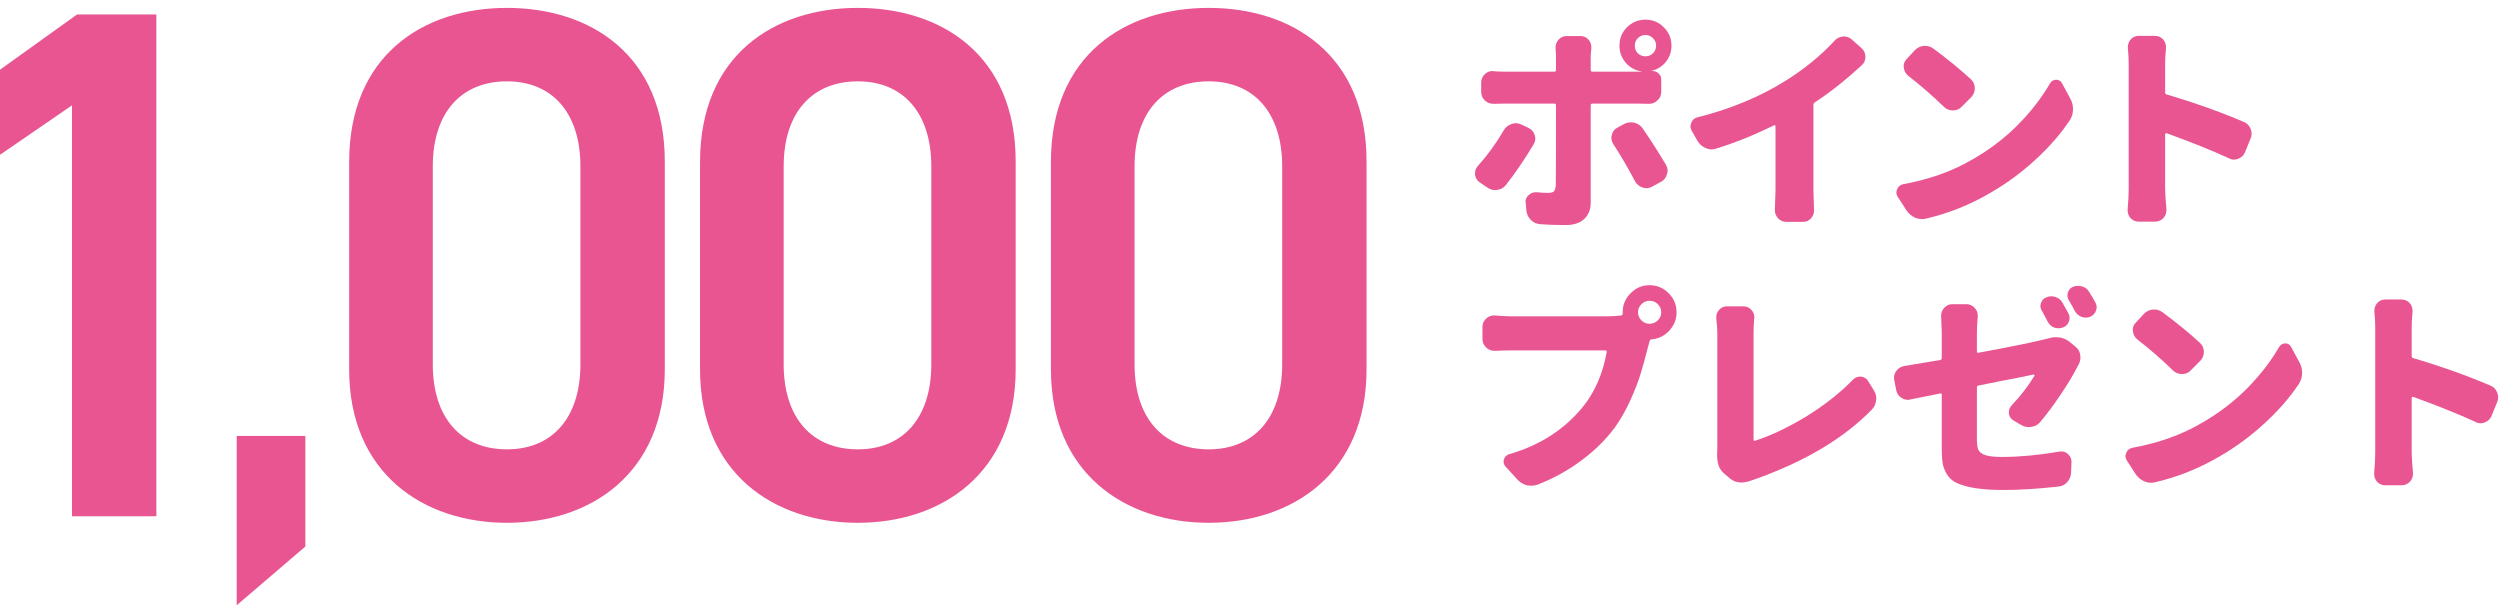
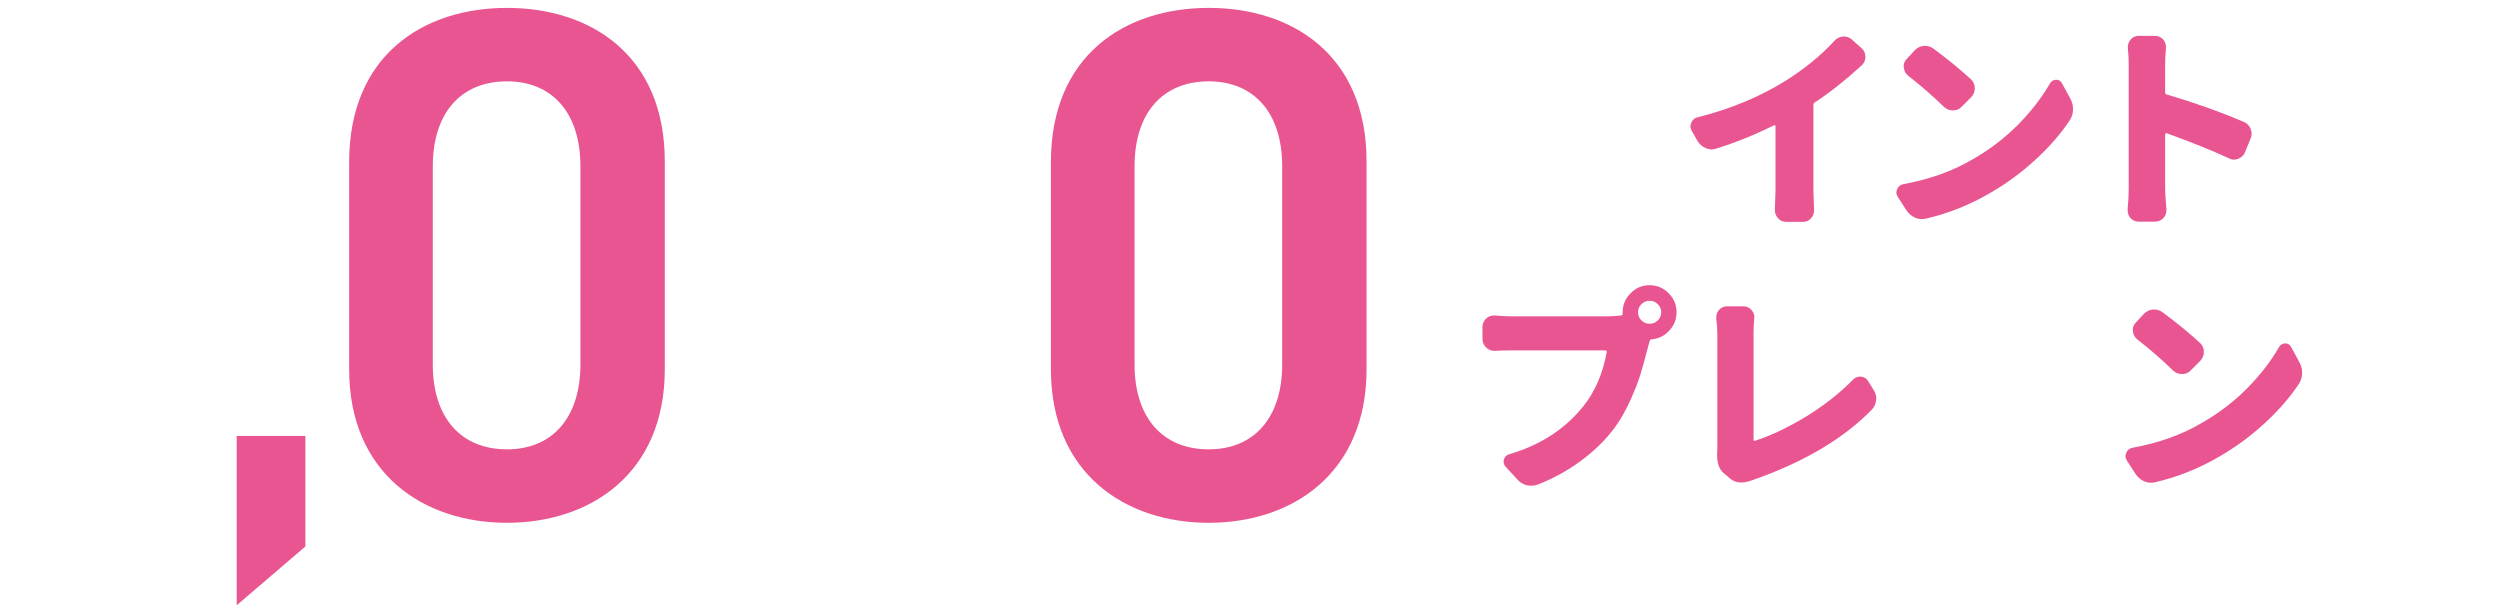
<svg xmlns="http://www.w3.org/2000/svg" width="275" height="67" viewBox="0 0 275 67" fill="none">
  <path d="M150.321 40.628C150.321 52.068 142.161 57.508 132.961 57.508C123.761 57.508 115.601 52.068 115.601 40.628V17.828C115.601 6.068 123.761 0.868 132.961 0.868C142.161 0.868 150.321 6.068 150.321 17.748V40.628ZM141.041 18.308C141.041 12.388 137.921 8.948 132.961 8.948C127.921 8.948 124.801 12.388 124.801 18.308V40.068C124.801 45.988 127.921 49.428 132.961 49.428C137.921 49.428 141.041 45.988 141.041 40.068V18.308Z" fill="#E95591" />
-   <path d="M111.724 40.628C111.724 52.068 103.564 57.508 94.364 57.508C85.164 57.508 77.004 52.068 77.004 40.628V17.828C77.004 6.068 85.164 0.868 94.364 0.868C103.564 0.868 111.724 6.068 111.724 17.748V40.628ZM102.444 18.308C102.444 12.388 99.324 8.948 94.364 8.948C89.324 8.948 86.204 12.388 86.204 18.308V40.068C86.204 45.988 89.324 49.428 94.364 49.428C99.324 49.428 102.444 45.988 102.444 40.068V18.308Z" fill="#E95591" />
  <path d="M73.127 40.628C73.127 52.068 64.967 57.508 55.767 57.508C46.567 57.508 38.407 52.068 38.407 40.628V17.828C38.407 6.068 46.567 0.868 55.767 0.868C64.967 0.868 73.127 6.068 73.127 17.748V40.628ZM63.847 18.308C63.847 12.388 60.727 8.948 55.767 8.948C50.727 8.948 47.607 12.388 47.607 18.308V40.068C47.607 45.988 50.727 49.428 55.767 49.428C60.727 49.428 63.847 45.988 63.847 40.068V18.308Z" fill="#E95591" />
  <path d="M33.589 47.956V60.116L26.037 66.58V47.956H33.589Z" fill="#E95591" />
-   <path d="M17.2 1.588V56.788H7.92V11.588L0 17.027V7.668L8.48 1.588H17.2Z" fill="#E95591" />
-   <path d="M273.934 42.412C274.293 42.553 274.543 42.803 274.684 43.162C274.762 43.35 274.801 43.529 274.801 43.701C274.801 43.889 274.762 44.069 274.684 44.24L274.074 45.74C273.934 46.084 273.684 46.326 273.324 46.467C273.168 46.529 273.012 46.561 272.856 46.561C272.668 46.561 272.488 46.514 272.317 46.42C270.457 45.561 268.168 44.639 265.449 43.654C265.418 43.639 265.379 43.647 265.332 43.678C265.301 43.694 265.285 43.725 265.285 43.772V49.772C265.285 50.178 265.332 50.92 265.426 51.998C265.426 52.045 265.426 52.092 265.426 52.139C265.426 52.451 265.317 52.733 265.098 52.983C264.848 53.248 264.535 53.381 264.16 53.381H262.379C262.02 53.381 261.715 53.248 261.465 52.983C261.262 52.733 261.16 52.451 261.16 52.139C261.16 52.108 261.16 52.069 261.16 52.022C261.238 51.162 261.277 50.412 261.277 49.772V36.061C261.277 35.498 261.246 34.912 261.184 34.303C261.184 34.256 261.184 34.209 261.184 34.162C261.184 33.865 261.285 33.592 261.488 33.342C261.723 33.076 262.02 32.944 262.379 32.944H264.137C264.512 32.944 264.824 33.076 265.074 33.342C265.277 33.592 265.379 33.873 265.379 34.186C265.379 34.233 265.379 34.272 265.379 34.303C265.317 34.959 265.285 35.545 265.285 36.061V39.178C265.285 39.287 265.34 39.358 265.449 39.389C268.434 40.264 271.262 41.272 273.934 42.412Z" fill="#E95591" />
  <path d="M235.091 37.326C234.81 37.092 234.654 36.795 234.622 36.436C234.607 36.389 234.599 36.342 234.599 36.295C234.599 35.983 234.716 35.709 234.951 35.475L235.818 34.537C236.083 34.256 236.412 34.092 236.802 34.045C236.865 34.045 236.927 34.045 236.99 34.045C237.302 34.045 237.599 34.147 237.88 34.35C239.443 35.506 240.818 36.631 242.005 37.725C242.287 37.99 242.427 38.319 242.427 38.709C242.427 39.084 242.294 39.412 242.029 39.694L240.974 40.748C240.724 41.014 240.412 41.147 240.037 41.147C239.646 41.147 239.318 41.022 239.052 40.772C237.818 39.569 236.497 38.42 235.091 37.326ZM237.037 53.053C236.896 53.084 236.755 53.1 236.615 53.1C236.349 53.1 236.091 53.045 235.841 52.936C235.466 52.764 235.162 52.506 234.927 52.162L233.943 50.639C233.849 50.483 233.802 50.326 233.802 50.17C233.802 50.045 233.833 49.92 233.896 49.795C234.021 49.498 234.247 49.319 234.576 49.256C237.466 48.725 239.997 47.819 242.169 46.537C244.013 45.49 245.669 44.233 247.138 42.764C248.607 41.279 249.794 39.748 250.701 38.17C250.857 37.92 251.076 37.787 251.357 37.772C251.357 37.772 251.365 37.772 251.38 37.772C251.662 37.772 251.872 37.897 252.013 38.147L252.927 39.834C253.13 40.194 253.232 40.584 253.232 41.006C253.232 41.459 253.115 41.865 252.88 42.225C251.88 43.725 250.63 45.162 249.13 46.537C247.646 47.912 246.021 49.115 244.255 50.147C241.958 51.506 239.552 52.475 237.037 53.053Z" fill="#E95591" />
-   <path d="M230.491 33.272C230.585 33.444 230.632 33.615 230.632 33.787C230.632 33.912 230.608 34.037 230.561 34.162C230.452 34.475 230.241 34.701 229.928 34.842C229.772 34.904 229.608 34.936 229.436 34.936C229.28 34.936 229.132 34.912 228.991 34.865C228.663 34.74 228.413 34.529 228.241 34.233C228.022 33.795 227.796 33.389 227.561 33.014C227.467 32.842 227.421 32.67 227.421 32.498C227.421 32.389 227.436 32.279 227.467 32.17C227.561 31.873 227.757 31.662 228.053 31.537C228.225 31.475 228.405 31.444 228.592 31.444C228.749 31.444 228.897 31.467 229.038 31.514C229.382 31.608 229.639 31.811 229.811 32.123C230.046 32.483 230.272 32.865 230.491 33.272ZM227.514 34.444C227.608 34.615 227.655 34.787 227.655 34.959C227.655 35.084 227.632 35.217 227.585 35.358C227.475 35.67 227.264 35.889 226.952 36.014C226.78 36.076 226.608 36.108 226.436 36.108C226.28 36.108 226.124 36.084 225.967 36.037C225.655 35.912 225.413 35.694 225.241 35.381C225.007 34.912 224.796 34.514 224.608 34.186C224.499 34.014 224.444 33.842 224.444 33.67C224.444 33.561 224.467 33.444 224.514 33.319C224.608 33.022 224.803 32.819 225.1 32.709C225.272 32.631 225.452 32.592 225.639 32.592C225.78 32.592 225.928 32.615 226.085 32.662C226.428 32.772 226.686 32.975 226.858 33.272C227.061 33.631 227.28 34.022 227.514 34.444ZM217.46 36.529V38.662C217.46 38.787 217.514 38.834 217.624 38.803C220.858 38.209 223.186 37.74 224.608 37.397C224.889 37.334 225.108 37.279 225.264 37.233C225.577 37.139 225.882 37.092 226.178 37.092C226.725 37.092 227.217 37.264 227.655 37.608L228.264 38.1C228.577 38.334 228.764 38.647 228.827 39.037C228.842 39.131 228.85 39.225 228.85 39.319C228.85 39.6 228.78 39.865 228.639 40.115C228.577 40.225 228.522 40.326 228.475 40.42C228.038 41.279 227.428 42.287 226.647 43.444C225.882 44.584 225.139 45.576 224.421 46.42C224.171 46.733 223.835 46.912 223.413 46.959C223.335 46.975 223.257 46.983 223.178 46.983C222.866 46.983 222.569 46.897 222.288 46.725L221.491 46.256C221.194 46.084 221.022 45.826 220.975 45.483C220.975 45.436 220.975 45.389 220.975 45.342C220.975 45.061 221.077 44.811 221.28 44.592C222.311 43.498 223.147 42.412 223.788 41.334C223.803 41.303 223.796 41.272 223.764 41.24C223.749 41.209 223.725 41.194 223.694 41.194C223.413 41.256 222.967 41.35 222.358 41.475C221.764 41.584 220.999 41.733 220.061 41.92C219.139 42.108 218.327 42.272 217.624 42.412C217.514 42.428 217.46 42.498 217.46 42.623V48.342C217.46 48.858 217.514 49.24 217.624 49.49C217.749 49.74 218.014 49.936 218.421 50.076C218.827 50.201 219.444 50.264 220.272 50.264C222.132 50.264 224.217 50.069 226.53 49.678C226.608 49.662 226.678 49.654 226.741 49.654C227.007 49.654 227.249 49.748 227.467 49.936C227.733 50.17 227.866 50.459 227.866 50.803L227.819 51.975C227.803 52.381 227.663 52.733 227.397 53.029C227.132 53.326 226.803 53.49 226.413 53.522C224.178 53.772 222.171 53.897 220.389 53.897C219.186 53.897 218.178 53.834 217.366 53.709C216.553 53.584 215.897 53.412 215.397 53.194C214.897 52.99 214.514 52.694 214.249 52.303C213.983 51.912 213.803 51.498 213.71 51.061C213.632 50.623 213.592 50.061 213.592 49.373V43.42C213.592 43.295 213.538 43.248 213.428 43.279C211.913 43.576 210.827 43.795 210.171 43.936C210.061 43.967 209.96 43.983 209.866 43.983C209.616 43.983 209.374 43.904 209.139 43.748C208.827 43.545 208.639 43.256 208.577 42.881L208.366 41.803C208.35 41.725 208.342 41.639 208.342 41.545C208.342 41.279 208.428 41.029 208.6 40.795C208.819 40.498 209.116 40.319 209.491 40.256C210.553 40.084 211.866 39.865 213.428 39.6C213.538 39.569 213.592 39.498 213.592 39.389V36.529L213.522 34.725C213.522 34.412 213.632 34.131 213.85 33.881C214.1 33.6 214.405 33.459 214.764 33.459H216.311C216.671 33.459 216.975 33.6 217.225 33.881C217.444 34.115 217.553 34.397 217.553 34.725C217.553 34.756 217.553 34.795 217.553 34.842C217.491 35.514 217.46 36.076 217.46 36.529Z" fill="#E95591" />
  <path d="M192.539 52.889C192.18 53.014 191.844 53.076 191.531 53.076C191.047 53.076 190.625 52.92 190.266 52.608L189.586 52.022C189.117 51.615 188.883 50.975 188.883 50.1C188.883 49.99 188.883 49.881 188.883 49.772C188.898 49.662 188.906 49.514 188.906 49.326V36.717C188.906 36.186 188.867 35.631 188.789 35.053C188.789 34.99 188.789 34.936 188.789 34.889C188.789 34.592 188.891 34.326 189.094 34.092C189.328 33.826 189.617 33.694 189.961 33.694H191.766C192.125 33.694 192.422 33.826 192.656 34.092C192.875 34.326 192.984 34.6 192.984 34.912C192.984 34.959 192.977 35.006 192.961 35.053C192.914 35.6 192.891 36.154 192.891 36.717V48.365C192.891 48.412 192.906 48.451 192.938 48.483C192.969 48.498 193.008 48.498 193.055 48.483C194.758 47.936 196.609 47.061 198.609 45.858C200.609 44.639 202.352 43.272 203.836 41.756C204.055 41.537 204.312 41.428 204.609 41.428C204.641 41.428 204.672 41.428 204.703 41.428C205.047 41.459 205.312 41.623 205.5 41.92L206.086 42.881C206.289 43.178 206.391 43.498 206.391 43.842C206.391 43.904 206.383 43.959 206.367 44.006C206.336 44.428 206.18 44.779 205.898 45.061C202.805 48.233 198.492 50.795 192.961 52.748C192.742 52.811 192.602 52.858 192.539 52.889Z" fill="#E95591" />
  <path d="M180.556 35.24C180.806 35.49 181.103 35.615 181.447 35.615C181.806 35.615 182.111 35.49 182.361 35.24C182.611 34.99 182.736 34.694 182.736 34.35C182.736 34.006 182.611 33.709 182.361 33.459C182.111 33.209 181.806 33.084 181.447 33.084C181.103 33.084 180.806 33.209 180.556 33.459C180.306 33.709 180.181 34.006 180.181 34.35C180.181 34.694 180.306 34.99 180.556 35.24ZM166.189 34.795H176.783C177.314 34.795 177.829 34.764 178.329 34.701C178.439 34.686 178.493 34.615 178.493 34.49C178.493 34.459 178.493 34.412 178.493 34.35C178.493 33.537 178.783 32.842 179.361 32.264C179.939 31.67 180.634 31.373 181.447 31.373C182.275 31.373 182.978 31.67 183.556 32.264C184.134 32.842 184.423 33.537 184.423 34.35C184.423 35.115 184.158 35.787 183.626 36.365C183.111 36.928 182.47 37.248 181.704 37.326C181.579 37.326 181.501 37.381 181.47 37.49C181.392 37.74 181.314 38.022 181.236 38.334C180.97 39.381 180.72 40.287 180.486 41.053C180.267 41.819 179.892 42.795 179.361 43.983C178.829 45.154 178.251 46.17 177.626 47.029C176.642 48.358 175.423 49.561 173.97 50.639C172.533 51.717 170.923 52.608 169.142 53.311C168.923 53.389 168.689 53.428 168.439 53.428C168.283 53.428 168.118 53.412 167.947 53.381C167.54 53.272 167.197 53.061 166.915 52.748L165.603 51.319C165.462 51.147 165.392 50.967 165.392 50.779C165.392 50.701 165.408 50.615 165.439 50.522C165.533 50.225 165.728 50.037 166.025 49.959C169.4 48.975 172.095 47.24 174.111 44.756C175.439 43.115 176.314 41.108 176.736 38.733C176.751 38.608 176.697 38.545 176.572 38.545H166.189C165.673 38.545 165.095 38.561 164.454 38.592C164.439 38.592 164.415 38.592 164.384 38.592C164.04 38.592 163.743 38.475 163.493 38.24C163.212 37.975 163.072 37.662 163.072 37.303V35.944C163.072 35.584 163.212 35.279 163.493 35.029C163.728 34.811 164.009 34.701 164.337 34.701C164.368 34.701 164.408 34.701 164.454 34.701C165.189 34.764 165.767 34.795 166.189 34.795Z" fill="#E95591" />
  <path d="M246.814 13.412C247.173 13.553 247.423 13.803 247.564 14.162C247.642 14.35 247.681 14.53 247.681 14.701C247.681 14.889 247.642 15.069 247.564 15.241L246.954 16.741C246.814 17.084 246.564 17.326 246.204 17.467C246.048 17.529 245.892 17.561 245.736 17.561C245.548 17.561 245.368 17.514 245.197 17.42C243.337 16.561 241.048 15.639 238.329 14.655C238.298 14.639 238.259 14.647 238.212 14.678C238.181 14.694 238.165 14.725 238.165 14.772V20.772C238.165 21.178 238.212 21.92 238.306 22.998C238.306 23.045 238.306 23.092 238.306 23.139C238.306 23.451 238.197 23.733 237.978 23.983C237.728 24.248 237.415 24.381 237.04 24.381H235.259C234.9 24.381 234.595 24.248 234.345 23.983C234.142 23.733 234.04 23.451 234.04 23.139C234.04 23.108 234.04 23.069 234.04 23.022C234.118 22.162 234.157 21.412 234.157 20.772V7.061C234.157 6.498 234.126 5.912 234.064 5.303C234.064 5.256 234.064 5.209 234.064 5.162C234.064 4.865 234.165 4.592 234.368 4.342C234.603 4.076 234.9 3.944 235.259 3.944H237.017C237.392 3.944 237.704 4.076 237.954 4.342C238.157 4.592 238.259 4.873 238.259 5.186C238.259 5.233 238.259 5.272 238.259 5.303C238.197 5.959 238.165 6.545 238.165 7.061V10.178C238.165 10.287 238.22 10.358 238.329 10.389C241.314 11.264 244.142 12.272 246.814 13.412Z" fill="#E95591" />
  <path d="M209.891 8.326C209.61 8.092 209.454 7.795 209.422 7.436C209.407 7.389 209.399 7.342 209.399 7.295C209.399 6.983 209.516 6.709 209.751 6.475L210.618 5.537C210.883 5.256 211.212 5.092 211.602 5.045C211.665 5.045 211.727 5.045 211.79 5.045C212.102 5.045 212.399 5.147 212.68 5.35C214.243 6.506 215.618 7.631 216.805 8.725C217.087 8.99 217.227 9.319 217.227 9.709C217.227 10.084 217.094 10.412 216.829 10.694L215.774 11.748C215.524 12.014 215.212 12.147 214.837 12.147C214.446 12.147 214.118 12.022 213.852 11.772C212.618 10.569 211.297 9.42 209.891 8.326ZM211.837 24.053C211.696 24.084 211.555 24.1 211.415 24.1C211.149 24.1 210.891 24.045 210.641 23.936C210.266 23.764 209.962 23.506 209.727 23.162L208.743 21.639C208.649 21.483 208.602 21.326 208.602 21.17C208.602 21.045 208.633 20.92 208.696 20.795C208.821 20.498 209.047 20.319 209.376 20.256C212.266 19.725 214.797 18.819 216.969 17.537C218.813 16.491 220.469 15.233 221.938 13.764C223.407 12.28 224.594 10.748 225.501 9.17C225.657 8.92 225.876 8.787 226.157 8.772C226.157 8.772 226.165 8.772 226.18 8.772C226.462 8.772 226.672 8.897 226.813 9.147L227.727 10.834C227.93 11.194 228.032 11.584 228.032 12.006C228.032 12.459 227.915 12.866 227.68 13.225C226.68 14.725 225.43 16.162 223.93 17.537C222.446 18.912 220.821 20.116 219.055 21.147C216.758 22.506 214.352 23.475 211.837 24.053Z" fill="#E95591" />
  <path d="M199.641 11.256C199.531 11.319 199.477 11.412 199.477 11.537V20.936L199.547 23.139C199.547 23.467 199.437 23.756 199.219 24.006C198.984 24.272 198.695 24.404 198.352 24.404H196.5C196.125 24.404 195.82 24.272 195.586 24.006C195.352 23.756 195.234 23.459 195.234 23.116L195.305 20.936V13.881C195.305 13.834 195.289 13.803 195.258 13.787C195.227 13.772 195.187 13.772 195.141 13.787C192.984 14.85 190.867 15.701 188.789 16.342C188.617 16.404 188.445 16.436 188.273 16.436C188.07 16.436 187.859 16.389 187.641 16.295C187.266 16.139 186.969 15.889 186.75 15.545L186.094 14.397C186 14.225 185.953 14.061 185.953 13.905C185.953 13.764 185.984 13.623 186.047 13.483C186.172 13.17 186.406 12.975 186.75 12.897C190.359 11.991 193.578 10.655 196.406 8.889C198.5 7.576 200.297 6.108 201.797 4.483C202.047 4.201 202.359 4.045 202.734 4.014C202.766 4.014 202.805 4.014 202.852 4.014C203.164 4.014 203.445 4.123 203.695 4.342L204.773 5.303C205.055 5.553 205.195 5.873 205.195 6.264C205.195 6.623 205.062 6.928 204.797 7.178C203.047 8.787 201.328 10.147 199.641 11.256Z" fill="#E95591" />
-   <path d="M165.415 14.326C165.618 13.983 165.9 13.756 166.259 13.647C166.415 13.584 166.572 13.553 166.728 13.553C166.931 13.553 167.134 13.6 167.337 13.694L168.134 14.069C168.478 14.241 168.704 14.498 168.814 14.842C168.861 14.983 168.884 15.116 168.884 15.241C168.884 15.459 168.822 15.67 168.697 15.873C167.743 17.483 166.728 18.975 165.65 20.35C165.4 20.662 165.079 20.842 164.689 20.889C164.611 20.904 164.54 20.912 164.478 20.912C164.165 20.912 163.876 20.819 163.611 20.631L162.743 20.045C162.462 19.842 162.298 19.561 162.251 19.201C162.251 19.154 162.251 19.116 162.251 19.084C162.251 18.772 162.353 18.498 162.556 18.264C163.65 17.045 164.603 15.733 165.415 14.326ZM180.158 4.201C179.939 4.42 179.829 4.694 179.829 5.022C179.829 5.35 179.939 5.631 180.158 5.865C180.392 6.084 180.673 6.194 181.001 6.194C181.329 6.194 181.603 6.084 181.822 5.865C182.056 5.631 182.173 5.35 182.173 5.022C182.173 4.694 182.056 4.42 181.822 4.201C181.603 3.967 181.329 3.85 181.001 3.85C180.673 3.85 180.392 3.967 180.158 4.201ZM180.158 11.397H175.165C175.04 11.397 174.978 11.459 174.978 11.584V22.295C174.978 23.045 174.743 23.639 174.275 24.076C173.806 24.529 173.118 24.756 172.212 24.756C171.165 24.756 170.236 24.725 169.423 24.662C169.017 24.631 168.673 24.475 168.392 24.194C168.111 23.912 167.947 23.569 167.9 23.162L167.829 22.319C167.814 22.287 167.806 22.248 167.806 22.201C167.806 21.92 167.915 21.678 168.134 21.475C168.368 21.256 168.634 21.147 168.931 21.147C168.962 21.147 169.001 21.147 169.048 21.147C169.517 21.194 169.931 21.217 170.29 21.217C170.603 21.217 170.814 21.162 170.923 21.053C171.048 20.928 171.118 20.709 171.134 20.397C171.15 19.959 171.158 17.022 171.158 11.584C171.158 11.459 171.103 11.397 170.993 11.397H165.392C165.033 11.397 164.673 11.405 164.314 11.42C164.298 11.42 164.283 11.42 164.267 11.42C163.908 11.42 163.595 11.295 163.329 11.045C163.064 10.795 162.931 10.483 162.931 10.108V9.076C162.931 8.701 163.072 8.389 163.353 8.139C163.587 7.92 163.868 7.811 164.197 7.811C164.228 7.811 164.267 7.819 164.314 7.834C164.736 7.865 165.095 7.881 165.392 7.881H170.993C171.103 7.881 171.158 7.819 171.158 7.694V6.264C171.158 6.014 171.142 5.701 171.111 5.326C171.111 5.295 171.111 5.256 171.111 5.209C171.111 4.897 171.22 4.615 171.439 4.365C171.673 4.1 171.97 3.967 172.329 3.967H173.853C174.212 3.967 174.509 4.1 174.743 4.365C174.947 4.6 175.048 4.873 175.048 5.186C175.048 5.233 175.048 5.28 175.048 5.326C175.001 5.748 174.978 6.069 174.978 6.287V7.694C174.978 7.819 175.04 7.881 175.165 7.881H180.134H180.556C180.572 7.881 180.579 7.881 180.579 7.881C180.579 7.865 180.572 7.858 180.556 7.858C179.868 7.748 179.29 7.428 178.822 6.897C178.368 6.35 178.142 5.725 178.142 5.022C178.142 4.225 178.415 3.553 178.962 3.006C179.525 2.444 180.204 2.162 181.001 2.162C181.798 2.162 182.47 2.444 183.017 3.006C183.579 3.553 183.861 4.225 183.861 5.022C183.861 5.694 183.658 6.287 183.251 6.803C182.845 7.303 182.322 7.631 181.681 7.787C181.681 7.787 181.681 7.795 181.681 7.811C181.712 7.811 181.743 7.811 181.775 7.811C182.025 7.811 182.236 7.889 182.408 8.045C182.626 8.233 182.736 8.467 182.736 8.748V10.108C182.736 10.483 182.595 10.795 182.314 11.045C182.064 11.295 181.759 11.42 181.4 11.42C181.384 11.42 181.368 11.42 181.353 11.42C180.947 11.405 180.548 11.397 180.158 11.397ZM177.462 15.85C177.322 15.631 177.251 15.397 177.251 15.147C177.251 15.053 177.267 14.951 177.298 14.842C177.376 14.483 177.579 14.217 177.908 14.045L178.634 13.647C178.884 13.522 179.134 13.459 179.384 13.459C179.509 13.459 179.626 13.467 179.736 13.483C180.126 13.576 180.439 13.78 180.673 14.092C181.517 15.311 182.376 16.654 183.251 18.123C183.376 18.342 183.439 18.561 183.439 18.779C183.439 18.904 183.415 19.029 183.368 19.154C183.275 19.529 183.056 19.811 182.712 19.998L181.728 20.537C181.525 20.647 181.314 20.701 181.095 20.701C180.97 20.701 180.837 20.678 180.697 20.631C180.337 20.522 180.064 20.303 179.876 19.975C179.048 18.412 178.243 17.037 177.462 15.85Z" fill="#E95591" />
</svg>